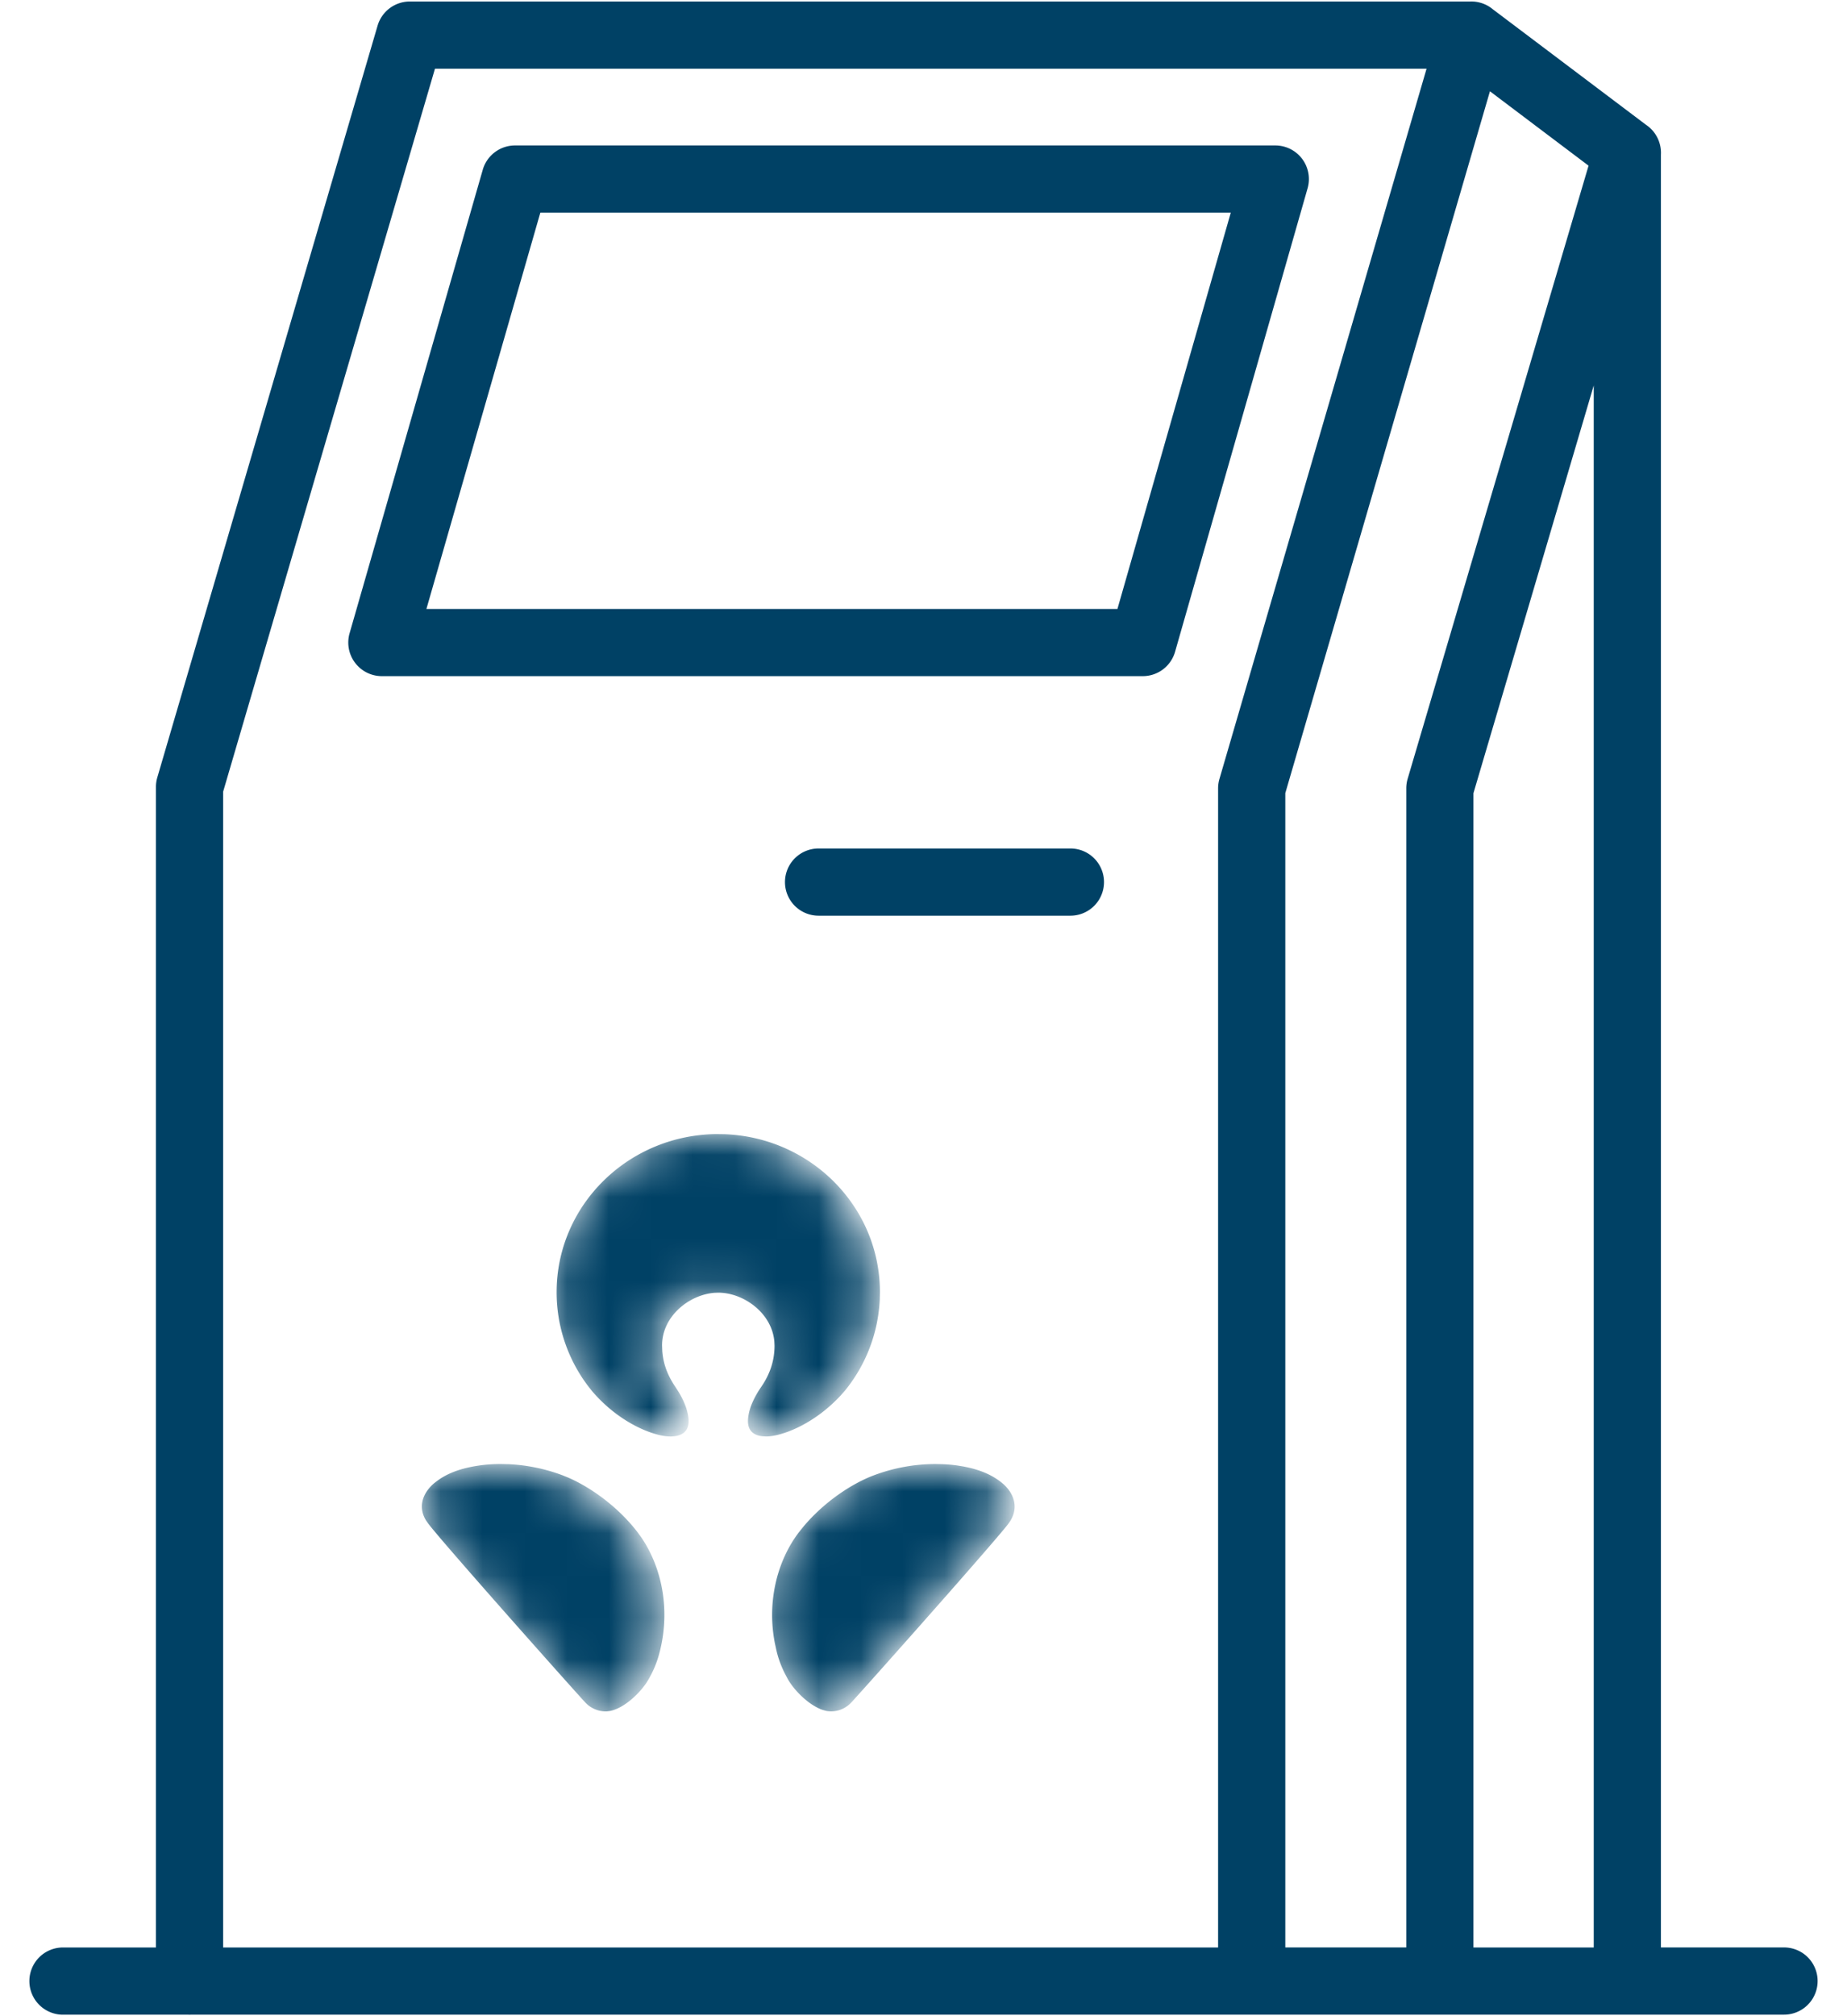
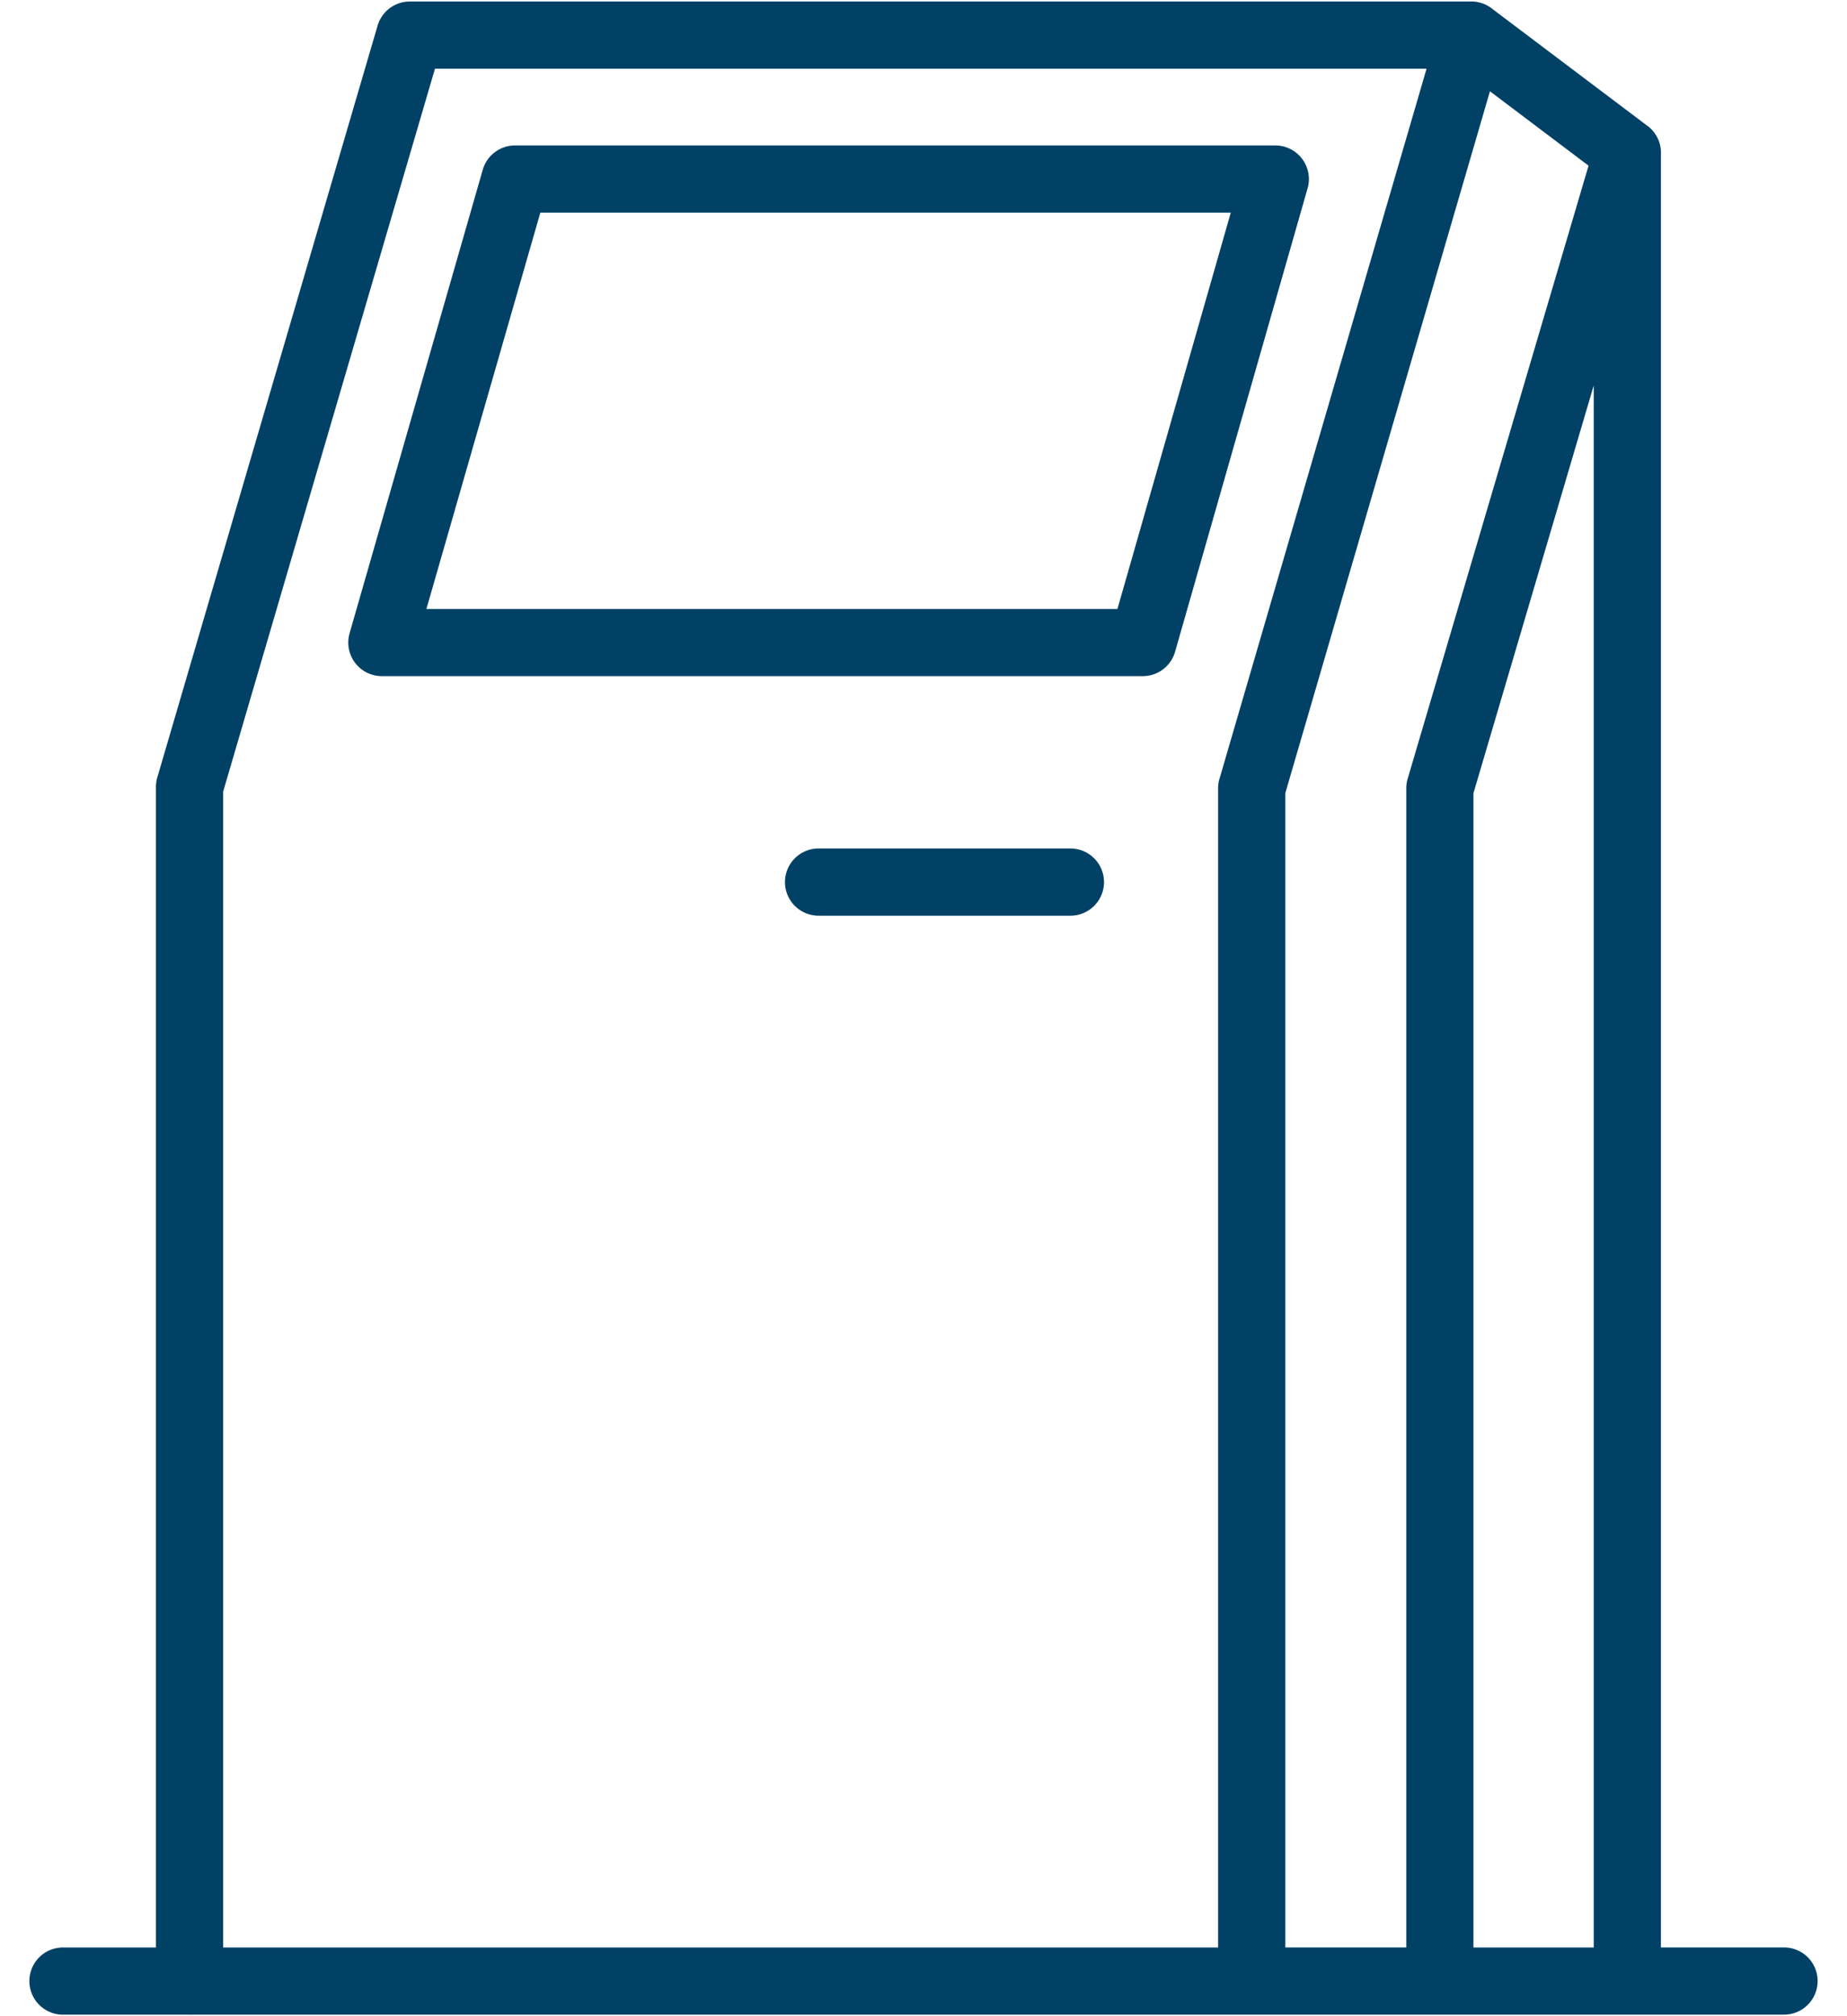
<svg xmlns="http://www.w3.org/2000/svg" width="44" height="48" fill="none" viewBox="0 0 44 48">
  <g clip-path="url(#a)">
    <mask id="b" width="16" height="14" x="9" y="27" maskUnits="userSpaceOnUse" style="mask-type:alpha">
      <path fill="#fff" d="m22.134 34.856.174.003c.117.005.237.016.358.033l.13.022c.503.092.762.262.914.383l.049.041c.238.217.388.568.12.931l-.03.039c-.415.524-3.006 3.44-3.705 4.21l-.035.036a.646.646 0 0 1-.575.18l-.09-.026c-.333-.114-.684-.474-.83-.739l-.047-.088a2.39 2.39 0 0 1-.222-.6l-.037-.169c-.195-1.015.077-1.976.568-2.625l.118-.147c.487-.577 1.138-1.014 1.673-1.216.344-.13.866-.268 1.467-.268Zm-10.347 0 .178.004c.526.023.98.147 1.29.265l.136.055c.55.24 1.197.708 1.654 1.307l.08.111c.469.683.7 1.664.453 2.684l-.033.124a2.472 2.472 0 0 1-.237.563l-.044.075c-.18.279-.547.622-.874.69l-.084.01a.666.666 0 0 1-.526-.226l-.064-.071c-.804-.889-3.383-3.796-3.669-4.18l-.049-.072c-.218-.36-.034-.7.215-.898l.04-.031c.17-.128.46-.295 1.004-.374.182-.026.359-.036.53-.036ZM16.961 27l.144.003c2.062.074 3.707 1.729 3.707 3.76l-.004.178a3.707 3.707 0 0 1-.834 2.173l-.104.117c-.666.714-1.447.975-1.775.968l-.087-.006c-.43-.051-.343-.433-.305-.597l.024-.081a2.03 2.03 0 0 1 .242-.473l.063-.096a1.67 1.67 0 0 0 .27-.914l-.005-.098c-.062-.678-.735-1.159-1.336-1.159l-.086.004c-.606.045-1.252.557-1.252 1.253l.005.132c.026.345.152.624.328.878l.06.096c.099.162.173.33.204.458l.008.034c.043.19.099.56-.402.569l-.055-.001c-.373-.02-1.17-.32-1.82-1.084l-.102-.131a3.696 3.696 0 0 1-.739-2.22c0-2.078 1.723-3.763 3.85-3.763Z" />
    </mask>
    <g mask="url(#b)">
-       <path fill="#004165" d="m22.284 34.854.173.004c.117.005.237.015.358.033l.13.021c.504.093.763.263.914.383l.05.042c.238.216.387.568.119.93l-.03.04c-.415.523-3.005 3.44-3.704 4.21l-.035.035a.646.646 0 0 1-.575.18l-.09-.025c-.333-.114-.684-.474-.83-.739l-.047-.089a2.39 2.39 0 0 1-.223-.598l-.037-.17c-.195-1.016.078-1.976.569-2.625l.118-.147c.486-.577 1.138-1.015 1.673-1.216a4.203 4.203 0 0 1 1.466-.269Zm-10.347 0 .178.004a4.22 4.22 0 0 1 1.29.266l.135.055c.55.24 1.197.707 1.654 1.307l.08.11c.469.684.7 1.665.453 2.685l-.032.123a2.472 2.472 0 0 1-.238.564l-.044.074c-.18.28-.546.623-.874.69l-.083.011a.667.667 0 0 1-.527-.227l-.064-.07c-.804-.89-3.383-3.796-3.668-4.18l-.05-.072c-.218-.36-.034-.7.215-.899l.04-.03c.17-.129.46-.296 1.005-.374a3.58 3.58 0 0 1 .53-.037ZM17.11 27l.145.002c2.062.074 3.707 1.73 3.707 3.761l-.004.177a3.708 3.708 0 0 1-.834 2.173l-.104.117c-.667.715-1.447.975-1.776.968l-.087-.005c-.43-.052-.343-.433-.305-.597l.024-.082c.048-.142.134-.315.242-.472l.064-.097c.162-.26.269-.551.269-.914l-.005-.098c-.061-.677-.734-1.158-1.336-1.158l-.086.003c-.606.045-1.252.558-1.252 1.253l.005.133c.026.345.152.623.328.878l.061.096c.098.161.172.33.203.458l.008.033c.044.19.099.561-.401.57l-.056-.002c-.373-.02-1.17-.32-1.82-1.084l-.102-.13a3.696 3.696 0 0 1-.738-2.22c0-2.079 1.722-3.764 3.85-3.764Z" />
-     </g>
+       </g>
    <path fill="#004165" fill-rule="evenodd" d="M9.763.036h25.26a.799.799 0 0 1 .54.185l3.65 2.751c.234.156.37.428.354.711v42.68H42.5a.8.8 0 0 1 0 1.6H29.84l-.021.001H4.544a.963.963 0 0 1-.059 0H1.5a.8.8 0 0 1 0-1.6h2.215V18.735a.8.8 0 0 1 .032-.225L8.995.611a.8.8 0 0 1 .768-.575Zm28.08 3.908-2.349-1.771-4.875 16.71v27.48h2.882V18.769a.8.8 0 0 1 .032-.226l4.31-14.598Zm-2.742 42.42v-27.48l2.866-9.708v37.188H35.1Zm-6.082 0H5.315V18.85l5.047-17.214h23.622L29.05 18.545a.802.802 0 0 0-.032.224v27.595ZM18.7 21a.8.8 0 0 1 .8-.8h6a.8.8 0 1 1 0 1.6h-6a.8.8 0 0 1-.8-.8ZM12.27 3.463a.8.8 0 0 0-.77.58L8.328 15.076a.8.8 0 0 0 .769 1.021h18.126a.8.8 0 0 0 .77-.58L31.15 4.483a.8.8 0 0 0-.769-1.02H12.27Zm-2.112 11.035 2.714-9.435H29.32l-2.7 9.435H10.16Z" clip-rule="evenodd" />
  </g>
  <defs>
    <clipPath id="a">
      <path fill="#fff" d="M0 0h44v48H0z" />
    </clipPath>
  </defs>
</svg>